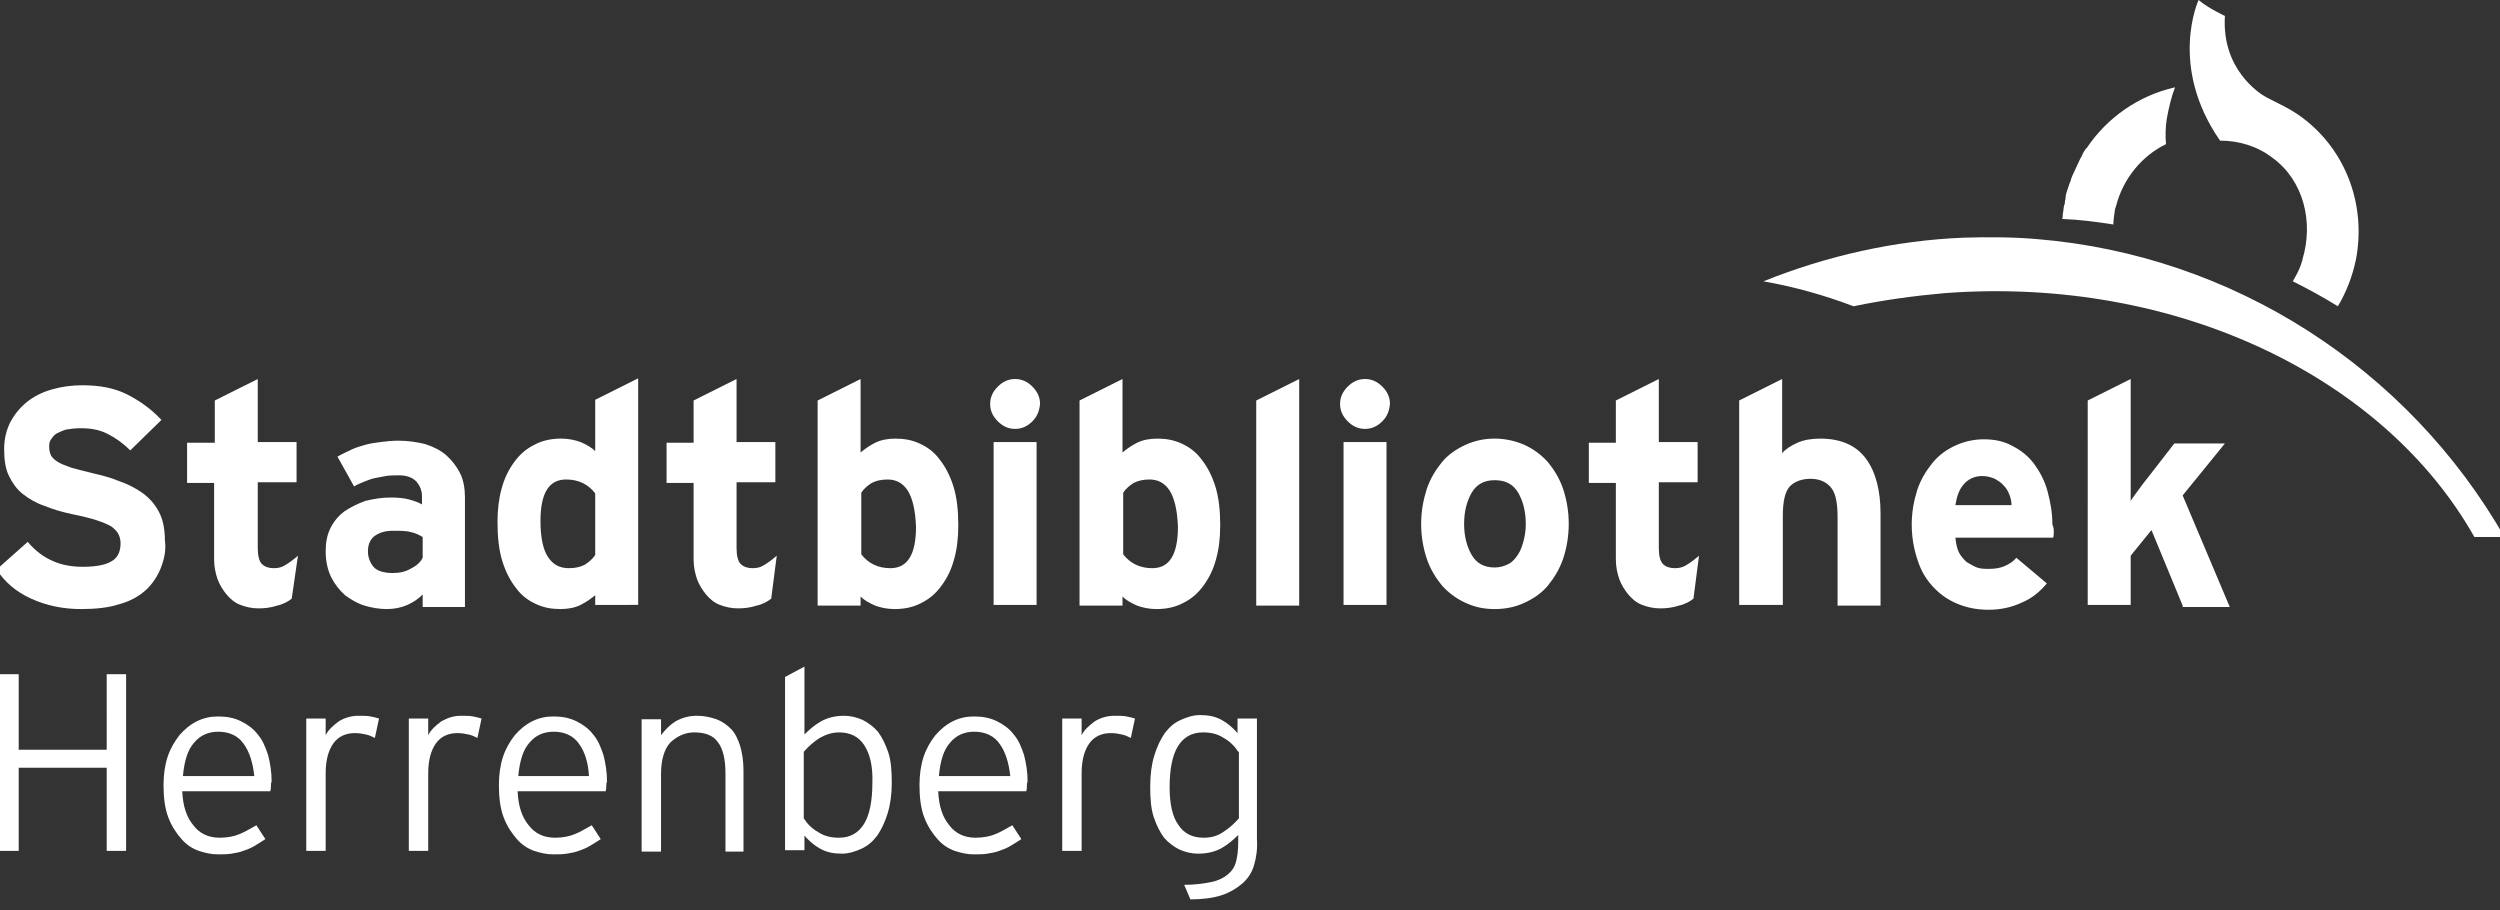
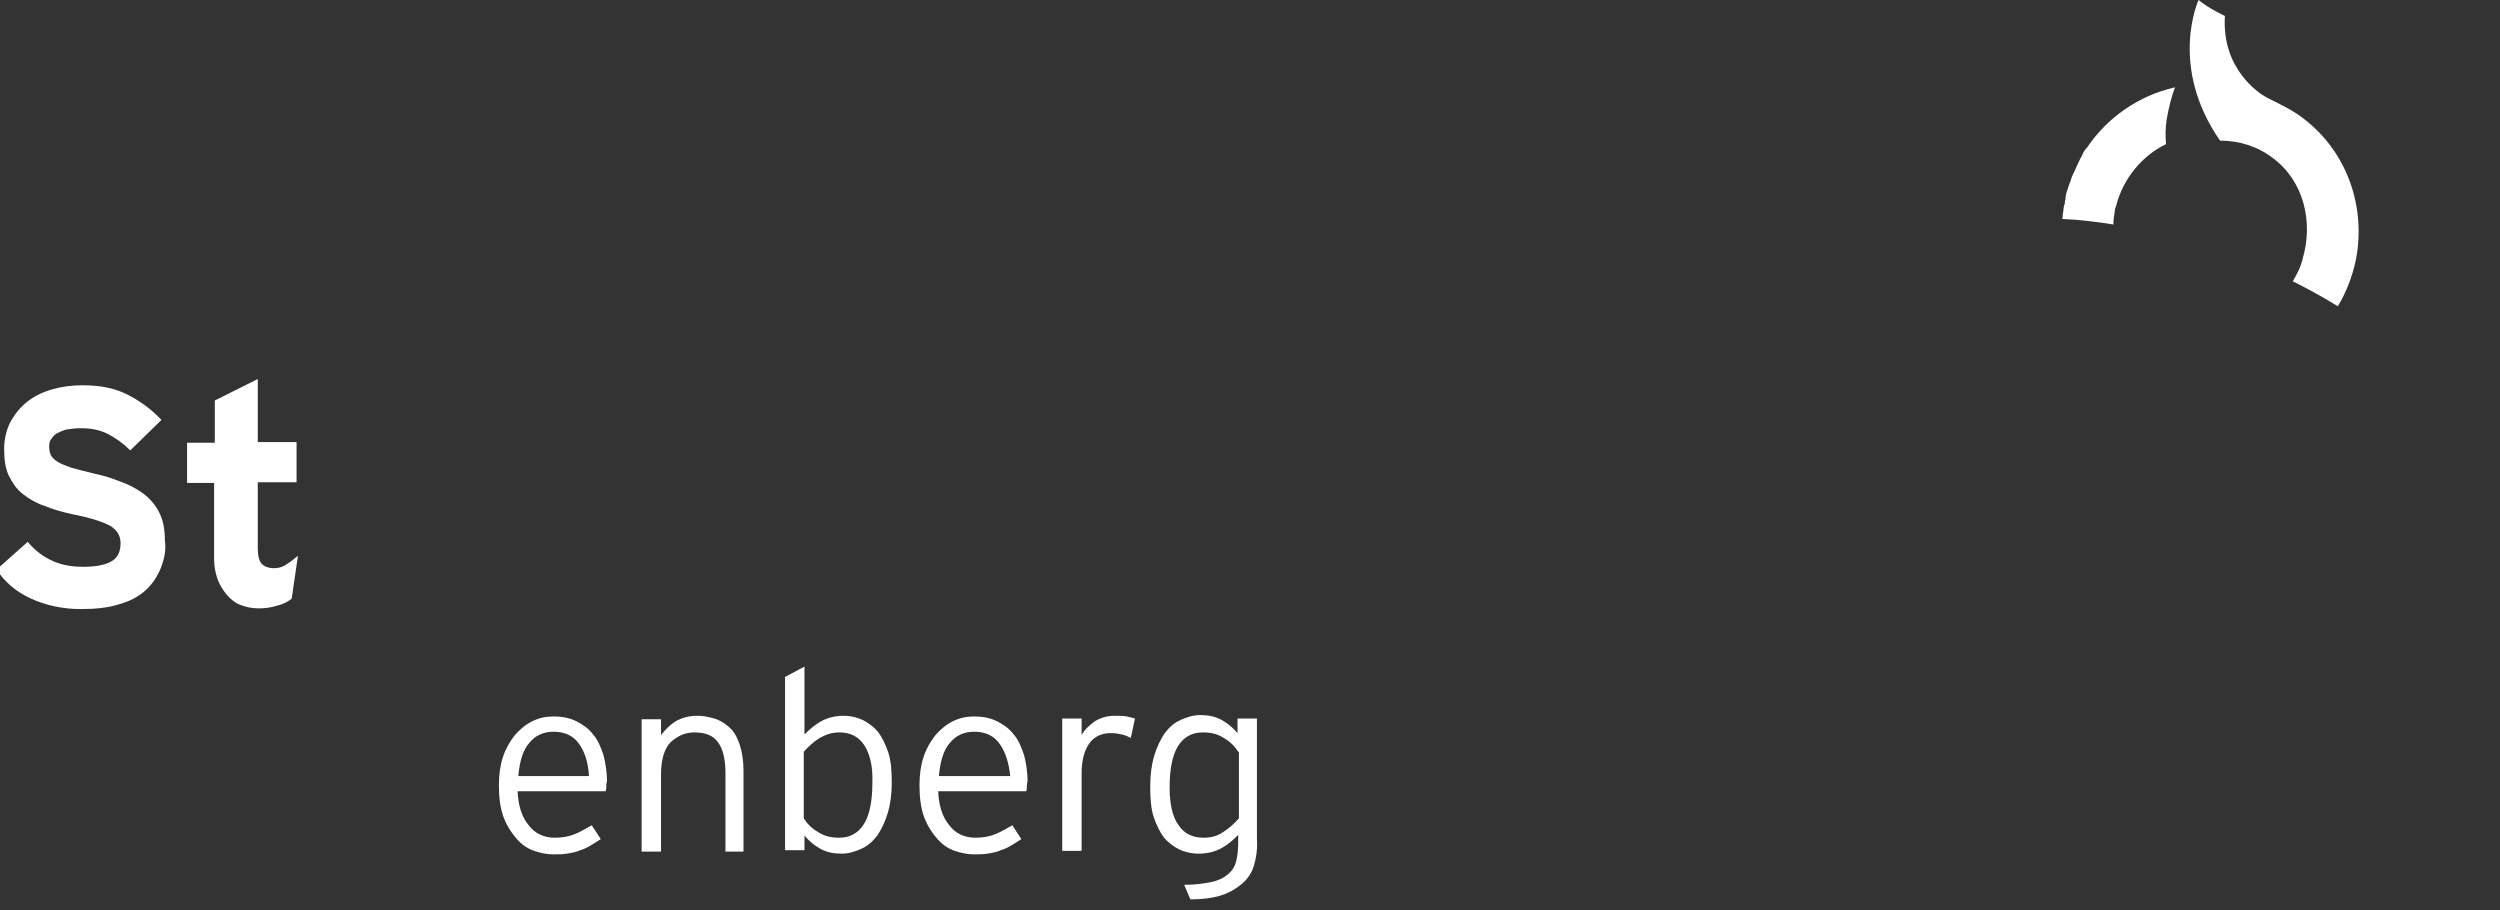
<svg xmlns="http://www.w3.org/2000/svg" version="1.1" id="Ebene_1" x="0px" y="0px" viewBox="0 0 360.8 131.4" style="enable-background:new 0 0 360.8 131.4;" xml:space="preserve">
  <rect x="0" y="0" width="360.8" height="131.4" fill="#333333" stroke="none" />
  <style type="text/css">
	.st0{fill:#FFFFFF;}
</style>
  <g>
-     <path class="st0" d="M15.4,122.8v-12H2.7v12h-2.8V97.3h2.8v10.9h12.7V97.3h2.8v25.5H15.4L15.4,122.8z M39.1,113.5   c0,0.2,0,0.4-0.1,0.7H26.3c0.1,2.1,0.6,3.7,1.6,4.9c0.9,1.2,2.2,1.8,3.8,1.8c1.1,0,2.1-0.2,2.8-0.5c0.8-0.3,1.6-0.8,2.5-1.3l1.3,2   c-0.6,0.4-1.1,0.7-1.6,1c-0.5,0.3-1,0.5-1.6,0.7c-0.5,0.2-1.1,0.3-1.7,0.4c-0.6,0.1-1.2,0.1-2,0.1c-0.9,0-1.8-0.2-2.7-0.5   c-0.9-0.3-1.8-0.9-2.5-1.7c-0.7-0.8-1.4-1.8-1.9-3.1c-0.5-1.3-0.7-2.9-0.7-4.7c0-1.5,0.2-2.9,0.6-4.1c0.4-1.2,1-2.2,1.7-3.1   c0.7-0.8,1.5-1.5,2.5-2c1-0.5,2-0.7,3.1-0.7c1.2,0,2.3,0.2,3.3,0.7c1,0.5,1.8,1.1,2.4,1.9c0.7,0.8,1.1,1.8,1.5,3   c0.3,1.2,0.5,2.4,0.5,3.8C39.1,113,39.1,113.3,39.1,113.5L39.1,113.5z M35.2,107.4c-0.8-1.2-2.1-1.8-3.7-1.8   c-1.4,0-2.6,0.5-3.5,1.6c-0.9,1-1.4,2.6-1.6,4.8h10.3C36.5,110.1,36,108.5,35.2,107.4L35.2,107.4z M54.1,106.5   c-0.4-0.2-0.8-0.4-1.3-0.5c-0.4-0.1-1-0.2-1.6-0.2c-1.3,0-2.4,0.5-3.1,1.5c-0.7,1-1.1,2.4-1.1,4.3v11.2h-2.8v-19.1H47v2.4   c0.4-0.8,1.1-1.4,1.9-2c0.8-0.5,1.8-0.8,2.8-0.8c0.7,0,1.3,0,1.8,0.1c0.5,0.1,0.9,0.2,1.2,0.3L54.1,106.5L54.1,106.5z M68.9,106.5   c-0.4-0.2-0.8-0.4-1.3-0.5c-0.4-0.1-1-0.2-1.6-0.2c-1.3,0-2.4,0.5-3.1,1.5c-0.7,1-1.1,2.4-1.1,4.3v11.2h-2.8v-19.1h2.8v2.4   c0.4-0.8,1.1-1.4,1.9-2c0.9-0.5,1.8-0.8,2.8-0.8c0.7,0,1.3,0,1.8,0.1c0.5,0.1,0.9,0.2,1.2,0.3L68.9,106.5L68.9,106.5z" />
    <path class="st0" d="M87.5,113.5c0,0.2,0,0.4-0.1,0.7H74.7c0.1,2.1,0.6,3.7,1.6,4.9c0.9,1.2,2.2,1.8,3.8,1.8c1.1,0,2.1-0.2,2.8-0.5   c0.8-0.3,1.6-0.8,2.5-1.3l1.3,2c-0.6,0.4-1.1,0.7-1.6,1c-0.5,0.3-1,0.5-1.6,0.7c-0.5,0.2-1.1,0.3-1.7,0.4c-0.6,0.1-1.2,0.1-2,0.1   c-0.9,0-1.8-0.2-2.7-0.5c-0.9-0.3-1.8-0.9-2.5-1.7c-0.7-0.8-1.4-1.8-1.9-3.1c-0.5-1.3-0.7-2.9-0.7-4.7c0-1.5,0.2-2.9,0.6-4.1   c0.4-1.2,1-2.2,1.7-3.1c0.7-0.8,1.5-1.5,2.5-2c1-0.5,2-0.7,3.1-0.7c1.2,0,2.3,0.2,3.3,0.7c1,0.5,1.8,1.1,2.4,1.9   c0.7,0.8,1.1,1.8,1.5,3c0.3,1.2,0.5,2.4,0.5,3.8C87.5,113,87.5,113.3,87.5,113.5L87.5,113.5z M83.6,107.4c-0.8-1.2-2.1-1.8-3.7-1.8   c-1.4,0-2.6,0.5-3.5,1.6c-0.9,1-1.4,2.6-1.6,4.8H85C84.9,110.1,84.4,108.5,83.6,107.4L83.6,107.4z M104.7,122.8v-11.2   c0-2.1-0.4-3.6-1.1-4.5c-0.7-1-1.9-1.4-3.4-1.4c-1.3,0-2.4,0.5-3.4,1.4c-0.9,0.9-1.4,2.5-1.4,4.6v11.2h-2.8v-19.1h2.8v2.3   c0.6-0.8,1.3-1.5,2.1-2c0.9-0.5,1.9-0.8,3.1-0.8c1,0,1.9,0.2,2.8,0.5c0.8,0.3,1.5,0.8,2.1,1.4c0.6,0.6,1,1.5,1.3,2.4   c0.3,1,0.5,2.2,0.5,3.6v11.7H104.7L104.7,122.8z M128.1,117.4c-0.4,1.3-0.9,2.3-1.5,3.2c-0.7,0.9-1.4,1.5-2.3,1.9   c-0.9,0.4-1.8,0.7-2.8,0.7c-1.2,0-2.2-0.2-3.1-0.7c-0.9-0.5-1.6-1.1-2.3-1.9l0,2.1h-2.8v-25l2.8-1.5v9.8c0.7-0.7,1.5-1.4,2.4-1.9   c0.9-0.5,2-0.8,3.3-0.8c0.9,0,1.8,0.2,2.7,0.6c0.8,0.4,1.6,1,2.2,1.7c0.6,0.8,1.1,1.8,1.5,3c0.4,1.2,0.5,2.7,0.5,4.4   C128.7,114.6,128.5,116.1,128.1,117.4L128.1,117.4z M124.7,107.5c-0.8-1.2-2-1.8-3.6-1.8c-1,0-1.9,0.3-2.8,0.8   c-0.8,0.5-1.6,1.2-2.3,2v9.6c0.5,0.8,1.2,1.5,2.1,2c0.9,0.6,1.9,0.8,3,0.8c1.6,0,2.8-0.7,3.6-2c0.8-1.3,1.2-3.3,1.2-5.9   C126,110.5,125.5,108.7,124.7,107.5L124.7,107.5z M148.2,113.5c0,0.2,0,0.4-0.1,0.7h-12.7c0.1,2.1,0.6,3.7,1.6,4.9   c0.9,1.2,2.2,1.8,3.8,1.8c1.1,0,2.1-0.2,2.8-0.5c0.8-0.3,1.6-0.8,2.5-1.3l1.3,2c-0.6,0.4-1.1,0.7-1.6,1c-0.5,0.3-1,0.5-1.6,0.7   c-0.5,0.2-1.1,0.3-1.7,0.4c-0.6,0.1-1.2,0.1-2,0.1c-0.9,0-1.8-0.2-2.7-0.5c-0.9-0.3-1.8-0.9-2.5-1.7c-0.7-0.8-1.4-1.8-1.9-3.1   c-0.5-1.3-0.7-2.9-0.7-4.7c0-1.5,0.2-2.9,0.6-4.1c0.4-1.2,1-2.2,1.7-3.1c0.7-0.8,1.5-1.5,2.5-2c1-0.5,2-0.7,3.1-0.7   c1.2,0,2.3,0.2,3.3,0.7c1,0.5,1.8,1.1,2.4,1.9c0.7,0.8,1.1,1.8,1.5,3c0.3,1.2,0.5,2.4,0.5,3.8C148.2,113,148.2,113.3,148.2,113.5   L148.2,113.5z M144.3,107.4c-0.8-1.2-2.1-1.8-3.7-1.8c-1.4,0-2.6,0.5-3.5,1.6c-0.9,1-1.4,2.6-1.6,4.8h10.3   C145.6,110.1,145.1,108.5,144.3,107.4L144.3,107.4z M163.2,106.5c-0.4-0.2-0.8-0.4-1.3-0.5c-0.4-0.1-1-0.2-1.6-0.2   c-1.3,0-2.4,0.5-3.1,1.5c-0.7,1-1.1,2.4-1.1,4.3v11.2h-2.8v-19.1h2.8v2.4c0.4-0.8,1.1-1.4,1.9-2c0.8-0.5,1.8-0.8,2.8-0.8   c0.7,0,1.3,0,1.8,0.1c0.5,0.1,0.9,0.2,1.2,0.3L163.2,106.5L163.2,106.5z" />
    <path class="st0" d="M181,124.8c-0.3,1.1-0.9,2-1.7,2.7c-0.8,0.7-1.8,1.3-3,1.7c-1.2,0.4-2.8,0.6-4.5,0.6l-0.9-2.1   c1.6,0,2.9-0.2,3.9-0.4c1-0.2,1.8-0.6,2.4-1.1c0.6-0.5,1-1.1,1.2-1.9c0.2-0.8,0.3-1.7,0.3-2.8v-1c-0.7,0.7-1.5,1.4-2.4,1.9   c-0.9,0.5-2,0.8-3.4,0.8c-0.9,0-1.8-0.2-2.7-0.6c-0.8-0.4-1.6-1-2.2-1.7c-0.6-0.8-1.1-1.8-1.5-3c-0.4-1.2-0.5-2.7-0.5-4.4   c0-1.7,0.2-3.2,0.6-4.5c0.4-1.3,0.9-2.3,1.5-3.2c0.7-0.9,1.4-1.5,2.3-1.9c0.9-0.4,1.8-0.7,2.8-0.7c1.2,0,2.2,0.2,3.1,0.7   c0.9,0.5,1.6,1.1,2.3,1.9v-2.1h2.8v17.4C181.5,122.5,181.3,123.8,181,124.8L181,124.8z M178.7,108.5c-0.5-0.8-1.2-1.5-2.1-2   c-0.9-0.6-1.9-0.8-3-0.8c-1.6,0-2.8,0.7-3.6,2c-0.8,1.3-1.2,3.3-1.2,5.9c0,2.4,0.4,4.3,1.3,5.5c0.8,1.2,2,1.8,3.6,1.8   c1,0,1.9-0.2,2.8-0.8c0.8-0.5,1.6-1.2,2.3-2V108.5L178.7,108.5z" />
    <path class="st0" d="M23.2,82c-0.5,1.2-1.2,2.3-2.2,3.2c-1,0.9-2.3,1.6-3.8,2c-1.5,0.5-3.4,0.7-5.5,0.7c-2.6,0-5-0.5-7.2-1.5   c-2.2-1-3.8-2.4-5-4.2l4.5-4c1.1,1.3,2.3,2.2,3.7,2.8c1.4,0.6,2.8,0.8,4.3,0.8c1.9,0,3.3-0.3,4.1-0.8c0.9-0.5,1.3-1.4,1.3-2.6   c0-0.5-0.1-0.9-0.3-1.3c-0.2-0.4-0.5-0.7-1-1.1c-0.5-0.3-1.2-0.6-2.1-0.9c-0.9-0.3-2.1-0.6-3.6-0.9c-1.4-0.3-2.8-0.7-4-1.2   c-1.2-0.4-2.2-1-3.1-1.7c-0.9-0.7-1.5-1.6-2-2.6c-0.5-1-0.7-2.3-0.7-3.9c0-1.4,0.3-2.7,0.9-3.9c0.6-1.1,1.4-2.1,2.4-2.9   c1-0.8,2.2-1.4,3.6-1.8c1.4-0.4,2.8-0.6,4.4-0.6c2.5,0,4.6,0.4,6.4,1.3c1.8,0.9,3.5,2.1,5,3.7l-4.5,4.4c-1-1-2.1-1.8-3.3-2.4   c-1.2-0.6-2.4-0.8-3.9-0.8c-0.8,0-1.5,0.1-2.1,0.2c-0.6,0.2-1,0.4-1.4,0.6c-0.4,0.3-0.6,0.6-0.8,0.9c-0.2,0.3-0.2,0.7-0.2,1   c0,0.5,0.1,0.9,0.3,1.3c0.2,0.3,0.5,0.6,1,0.9c0.5,0.3,1.1,0.5,1.9,0.8c0.8,0.2,1.8,0.5,3.1,0.8c1.3,0.3,2.5,0.6,3.7,1.1   c1.2,0.4,2.4,1,3.4,1.7c1,0.7,1.8,1.6,2.4,2.7c0.6,1.1,0.9,2.5,0.9,4.2C24,79.4,23.7,80.7,23.2,82L23.2,82z M42.1,86.4   c-0.5,0.4-1.2,0.8-2.1,1c-0.9,0.3-1.8,0.4-2.7,0.4c-1,0-1.8-0.2-2.6-0.5c-0.8-0.3-1.4-0.8-2-1.5c-0.5-0.6-1-1.4-1.3-2.2   c-0.3-0.9-0.5-1.8-0.5-2.9V69.7H27v-5.8H31v-6.1l6.2-3.1v9.1h5.6v5.8h-5.6v9.5c0,1.1,0.2,1.9,0.6,2.3c0.4,0.4,1,0.6,1.7,0.6   c0.6,0,1.1-0.1,1.6-0.4c0.5-0.3,1.1-0.7,1.9-1.4L42.1,86.4L42.1,86.4z" />
-     <path class="st0" d="M61,87.4v-1.6c-0.6,0.6-1.3,1.1-2.2,1.5c-0.9,0.4-1.9,0.6-3,0.6c-1.1,0-2.2-0.2-3.2-0.5c-1-0.3-2-0.9-2.8-1.5   c-0.8-0.7-1.5-1.6-2-2.6c-0.5-1-0.8-2.3-0.8-3.7c0-1.3,0.2-2.4,0.7-3.4c0.5-1,1.2-1.8,2-2.4c0.9-0.6,1.9-1.1,3-1.5   c1.2-0.3,2.4-0.5,3.7-0.5c1.1,0,2,0.1,2.7,0.3c0.7,0.2,1.3,0.4,1.8,0.7v-1.2c0-0.8-0.3-1.5-0.8-2.1c-0.6-0.6-1.4-0.9-2.5-0.9   c-0.7,0-1.4,0-1.9,0.1c-0.6,0.1-1.1,0.2-1.6,0.3c-0.5,0.1-1,0.3-1.5,0.5c-0.5,0.2-1,0.4-1.5,0.7l-2.4-4.3c0.7-0.4,1.4-0.7,2-1   c0.6-0.3,1.3-0.5,2-0.7c0.7-0.2,1.4-0.3,2.2-0.4c0.8-0.1,1.6-0.2,2.6-0.2c1.4,0,2.7,0.2,3.9,0.5c1.2,0.4,2.2,0.9,3,1.6   c0.8,0.7,1.5,1.6,2,2.6c0.5,1,0.7,2.2,0.7,3.5v15.8H61L61,87.4z M61,77.5c-0.5-0.3-1.1-0.6-1.7-0.7c-0.6-0.2-1.5-0.2-2.6-0.2   c-1.2,0-2,0.3-2.7,0.8c-0.6,0.5-0.9,1.2-0.9,2.2c0,0.8,0.3,1.6,0.8,2.2c0.5,0.6,1.5,0.9,2.8,0.9c1,0,1.9-0.2,2.7-0.7   c0.8-0.4,1.3-0.9,1.6-1.5V77.5L61,77.5z M85.9,87.4v-1.5c-0.6,0.5-1.3,1-2.1,1.4c-0.8,0.4-1.8,0.6-2.9,0.6c-1.3,0-2.4-0.2-3.5-0.7   c-1.1-0.5-2.1-1.2-2.9-2.3c-0.8-1-1.5-2.3-2-3.9c-0.5-1.6-0.7-3.5-0.7-5.7c0-1.8,0.2-3.4,0.6-4.8c0.4-1.5,1-2.7,1.8-3.8   c0.8-1.1,1.7-1.9,2.9-2.5c1.1-0.6,2.4-0.9,3.9-0.9c1,0,2,0.2,2.8,0.5c0.9,0.4,1.6,0.8,2.1,1.3v-7.4l6.2-3.1v32.7H85.9L85.9,87.4z    M85.9,71.2c-1-1.3-2.4-2-4.2-2c-2.5,0-3.7,2-3.7,6c0,2.4,0.4,4.2,1.1,5.2c0.7,1.1,1.7,1.6,3,1.6c1,0,1.7-0.2,2.3-0.5   c0.6-0.4,1.1-0.8,1.5-1.4V71.2L85.9,71.2z M111.3,86.4c-0.5,0.4-1.2,0.8-2.1,1c-0.9,0.3-1.8,0.4-2.7,0.4c-1,0-1.8-0.2-2.6-0.5   c-0.8-0.3-1.4-0.8-2-1.5c-0.5-0.6-1-1.4-1.3-2.2c-0.3-0.9-0.5-1.8-0.5-2.9V69.7h-3.9v-5.8h3.9v-6.1l6.2-3.1v9.1h5.6v5.8h-5.6v9.5   c0,1.1,0.2,1.9,0.6,2.3c0.4,0.4,1,0.6,1.7,0.6c0.6,0,1.1-0.1,1.6-0.4c0.5-0.3,1.1-0.7,1.9-1.4L111.3,86.4L111.3,86.4z M137.7,80.7   c-0.4,1.5-1,2.7-1.8,3.8c-0.8,1.1-1.7,1.9-2.9,2.5c-1.1,0.6-2.4,0.9-3.9,0.9c-1,0-2-0.2-2.8-0.5c-0.9-0.4-1.6-0.8-2.1-1.3l0,1.3   H118V57.8l6.2-3.1v10.6c0.6-0.5,1.3-1,2.1-1.4c0.8-0.4,1.8-0.6,2.9-0.6c1.3,0,2.4,0.2,3.5,0.7c1.1,0.5,2.1,1.2,2.9,2.3   c0.8,1,1.5,2.3,2,3.9c0.5,1.6,0.7,3.5,0.7,5.6C138.3,77.7,138.1,79.3,137.7,80.7L137.7,80.7z M131,70.8c-0.7-1.1-1.7-1.6-2.9-1.6   c-1,0-1.7,0.2-2.3,0.5c-0.6,0.4-1.1,0.8-1.5,1.4V80c1,1.3,2.4,2,4.2,2c2.5,0,3.7-2,3.7-6C132.1,73.6,131.7,71.9,131,70.8L131,70.8z    M149,60.8c-0.7,0.7-1.5,1.1-2.5,1.1c-1,0-1.8-0.4-2.5-1.1c-0.7-0.7-1.1-1.5-1.1-2.5c0-1,0.4-1.8,1.1-2.5c0.7-0.7,1.5-1.1,2.5-1.1   c1,0,1.8,0.4,2.5,1.1c0.7,0.7,1.1,1.5,1.1,2.5C150,59.3,149.7,60.1,149,60.8L149,60.8z M143.4,87.4V63.8h6.2v23.5H143.4L143.4,87.4   z M175.5,80.7c-0.4,1.5-1,2.7-1.8,3.8c-0.8,1.1-1.7,1.9-2.9,2.5c-1.1,0.6-2.4,0.9-3.9,0.9c-1,0-2-0.2-2.8-0.5   c-0.9-0.4-1.6-0.8-2.1-1.3l0,1.3h-6.2V57.8l6.2-3.1v10.6c0.6-0.5,1.3-1,2.1-1.4c0.8-0.4,1.8-0.6,2.9-0.6c1.3,0,2.4,0.2,3.5,0.7   c1.1,0.5,2.1,1.2,2.9,2.3c0.8,1,1.5,2.3,2,3.9c0.5,1.6,0.7,3.5,0.7,5.6C176.1,77.7,175.9,79.3,175.5,80.7L175.5,80.7z M168.8,70.8   c-0.7-1.1-1.7-1.6-2.9-1.6c-1,0-1.7,0.2-2.3,0.5c-0.6,0.4-1.1,0.8-1.5,1.4V80c1,1.3,2.4,2,4.2,2c2.5,0,3.7-2,3.7-6   C169.9,73.6,169.5,71.9,168.8,70.8L168.8,70.8z M181.3,87.4V57.8l6.2-3.1v32.7H181.3L181.3,87.4z M199.5,60.8   c-0.7,0.7-1.5,1.1-2.5,1.1c-1,0-1.8-0.4-2.5-1.1c-0.7-0.7-1.1-1.5-1.1-2.5c0-1,0.4-1.8,1.1-2.5c0.7-0.7,1.5-1.1,2.5-1.1   c1,0,1.8,0.4,2.5,1.1c0.7,0.7,1.1,1.5,1.1,2.5C200.5,59.3,200.2,60.1,199.5,60.8L199.5,60.8z M193.9,87.4V63.8h6.2v23.5H193.9   L193.9,87.4z M225.6,80.6c-0.5,1.5-1.3,2.8-2.2,3.9c-0.9,1.1-2.1,1.9-3.4,2.5c-1.3,0.6-2.7,0.9-4.3,0.9s-2.9-0.3-4.2-0.9   c-1.3-0.6-2.4-1.4-3.4-2.5c-0.9-1.1-1.7-2.4-2.2-3.9c-0.5-1.5-0.8-3.2-0.8-5c0-1.8,0.3-3.4,0.8-5c0.5-1.5,1.3-2.8,2.2-3.9   c0.9-1.1,2.1-1.9,3.4-2.5c1.3-0.6,2.7-0.9,4.2-0.9s2.9,0.3,4.3,0.9c1.3,0.6,2.4,1.4,3.4,2.5c0.9,1.1,1.7,2.4,2.2,3.9   c0.5,1.5,0.8,3.2,0.8,5C226.4,77.4,226.1,79.1,225.6,80.6L225.6,80.6z M219.1,71.1c-0.7-1.2-1.8-1.8-3.4-1.8   c-1.5,0-2.6,0.6-3.3,1.8c-0.7,1.2-1.1,2.7-1.1,4.5c0,1.8,0.4,3.3,1.1,4.5c0.7,1.2,1.8,1.8,3.3,1.8c0.8,0,1.4-0.2,2-0.5   c0.6-0.3,1-0.8,1.4-1.4c0.4-0.6,0.6-1.3,0.8-2c0.2-0.8,0.3-1.5,0.3-2.4C220.2,73.8,219.8,72.3,219.1,71.1L219.1,71.1z M244.4,86.4   c-0.5,0.4-1.2,0.8-2.1,1c-0.9,0.3-1.8,0.4-2.7,0.4c-1,0-1.8-0.2-2.6-0.5c-0.8-0.3-1.4-0.8-2-1.5c-0.5-0.6-1-1.4-1.3-2.2   c-0.3-0.9-0.5-1.8-0.5-2.9V69.7h-3.9v-5.8h3.9v-6.1l6.2-3.1v9.1h5.6v5.8h-5.6v9.5c0,1.1,0.2,1.9,0.6,2.3c0.4,0.4,1,0.6,1.7,0.6   c0.6,0,1.1-0.1,1.6-0.4c0.5-0.3,1.1-0.7,1.9-1.4L244.4,86.4L244.4,86.4z M265.2,87.4V74.6c0-2.1-0.3-3.5-1-4.3   c-0.7-0.8-1.7-1.2-2.9-1.2c-1.3,0-2.3,0.4-3,1.1c-0.7,0.8-1,2.2-1,4.2v12.9H251V57.8l6.2-3.1v10.7c0.5-0.6,1.3-1.1,2.2-1.5   c0.9-0.4,2-0.6,3.3-0.6c3,0,5.2,1,6.6,2.9c1.4,1.9,2.1,4.6,2.1,7.9v13.3H265.2L265.2,87.4z M296.4,76.8c0,0.3,0,0.6-0.1,0.8h-14.1   c0.1,0.8,0.2,1.5,0.5,2.1c0.3,0.6,0.7,1,1.1,1.4c0.5,0.3,1,0.6,1.5,0.8c0.6,0.2,1.1,0.2,1.7,0.2c0.9,0,1.6-0.1,2.3-0.4   c0.7-0.3,1.3-0.7,1.7-1.2l4.4,3.7c-1,1.2-2.2,2.2-3.7,2.8c-1.5,0.7-3.1,1-4.7,1c-1.7,0-3.2-0.3-4.6-0.9c-1.4-0.6-2.5-1.4-3.5-2.5   c-1-1.1-1.7-2.3-2.2-3.9c-0.5-1.5-0.8-3.2-0.8-5c0-1.8,0.3-3.4,0.8-5c0.5-1.5,1.3-2.8,2.2-3.9c0.9-1.1,2-1.9,3.3-2.5   c1.3-0.6,2.7-0.9,4.1-0.9c1.6,0,3,0.3,4.2,1c1.2,0.6,2.3,1.5,3.1,2.6c0.8,1.1,1.5,2.4,1.9,3.9c0.4,1.5,0.7,3.1,0.7,4.8   C296.4,76.1,296.4,76.5,296.4,76.8L296.4,76.8z M290,71.4c-0.2-0.5-0.4-0.9-0.8-1.3c-0.3-0.4-0.8-0.7-1.3-1   c-0.5-0.2-1.1-0.4-1.8-0.4c-1.1,0-2,0.4-2.7,1.2c-0.7,0.8-1,1.8-1.2,3h8.1C290.3,72.4,290.2,71.9,290,71.4L290,71.4z M315,87.4   l-4.5-10.9l-3,3.7v7.1h-6.2V57.8l6.2-3.1v12.5c0,0.4,0,0.8,0,1.3c0,0.4,0,0.9,0,1.4c0,0.5,0,0.9,0,1.3c0,0.4,0,0.8,0,1.1   c0.3-0.5,0.7-1,1.2-1.7c0.5-0.7,0.9-1.2,1.3-1.7l3.8-4.9h7.3l-6.1,7.5l6.8,16.1H315L315,87.4z" />
-     <path class="st0" d="M361.5,77.6c-14-24.5-39.3-40.8-67.6-43.1c-3.5-0.3-7-0.3-10.5-0.2c-9.9,0.4-19.7,2.6-28.9,6.3   c4.5,0.8,8.8,2,13,3.6c4.3-0.9,8.7-1.5,13.2-1.9c33.6-2.5,63.5,12.3,76.4,35.2H361.5z" />
    <path class="st0" d="M332.3,17c-1.7-1.3-3.6-2.1-5.3-3c-0.9-0.5-6.4-4-5.9-11.7c0,0-2.4-1.1-3.8-2.3c0,0-4.4,9.5,3.1,20.3l0.1,0   c2.6,0,5.3,0.8,7.5,2.5c4.5,3.3,5.9,9.3,4.3,14.6l0,0.1c-0.1,0.3-0.2,0.6-0.3,0.9c-0.3,0.8-0.7,1.5-1.1,2.2   c2.2,1.1,4.4,2.3,6.5,3.6c1.2-2,2.1-4.3,2.6-6.7h0C341.5,29.8,338.7,21.8,332.3,17" />
    <path class="st0" d="M313.9,12.6c-5.3,1.2-9.8,4.4-12.7,8.7l0,0l-0.2,0.2c-0.2,0.3-0.4,0.6-0.5,0.9l-0.1,0.2   c-0.2,0.3-0.3,0.6-0.5,1l-0.1,0.2c-0.2,0.4-0.3,0.7-0.5,1.1l-0.1,0.2c-0.2,0.4-0.3,0.7-0.4,1.1l-0.1,0.2c-0.1,0.3-0.2,0.6-0.3,0.9   c0,0.1-0.1,0.2-0.1,0.3c-0.1,0.3-0.2,0.6-0.2,1c0,0.2-0.1,0.4-0.1,0.6c0,0.1,0,0.3-0.1,0.4c-0.1,0.4-0.1,0.9-0.2,1.3l0,0.1l0,0   c0,0.2,0,0.4-0.1,0.6c2.5,0.1,4.9,0.4,7.4,0.8c0-0.6,0.1-1.3,0.2-1.9c0-0.3,0.1-0.5,0.2-0.8l0,0c1-3.9,3.7-7.2,7.2-8.9   c-0.1-1.1-0.1-2.3,0.1-3.6C313,15.5,313.4,13.9,313.9,12.6" />
  </g>
</svg>